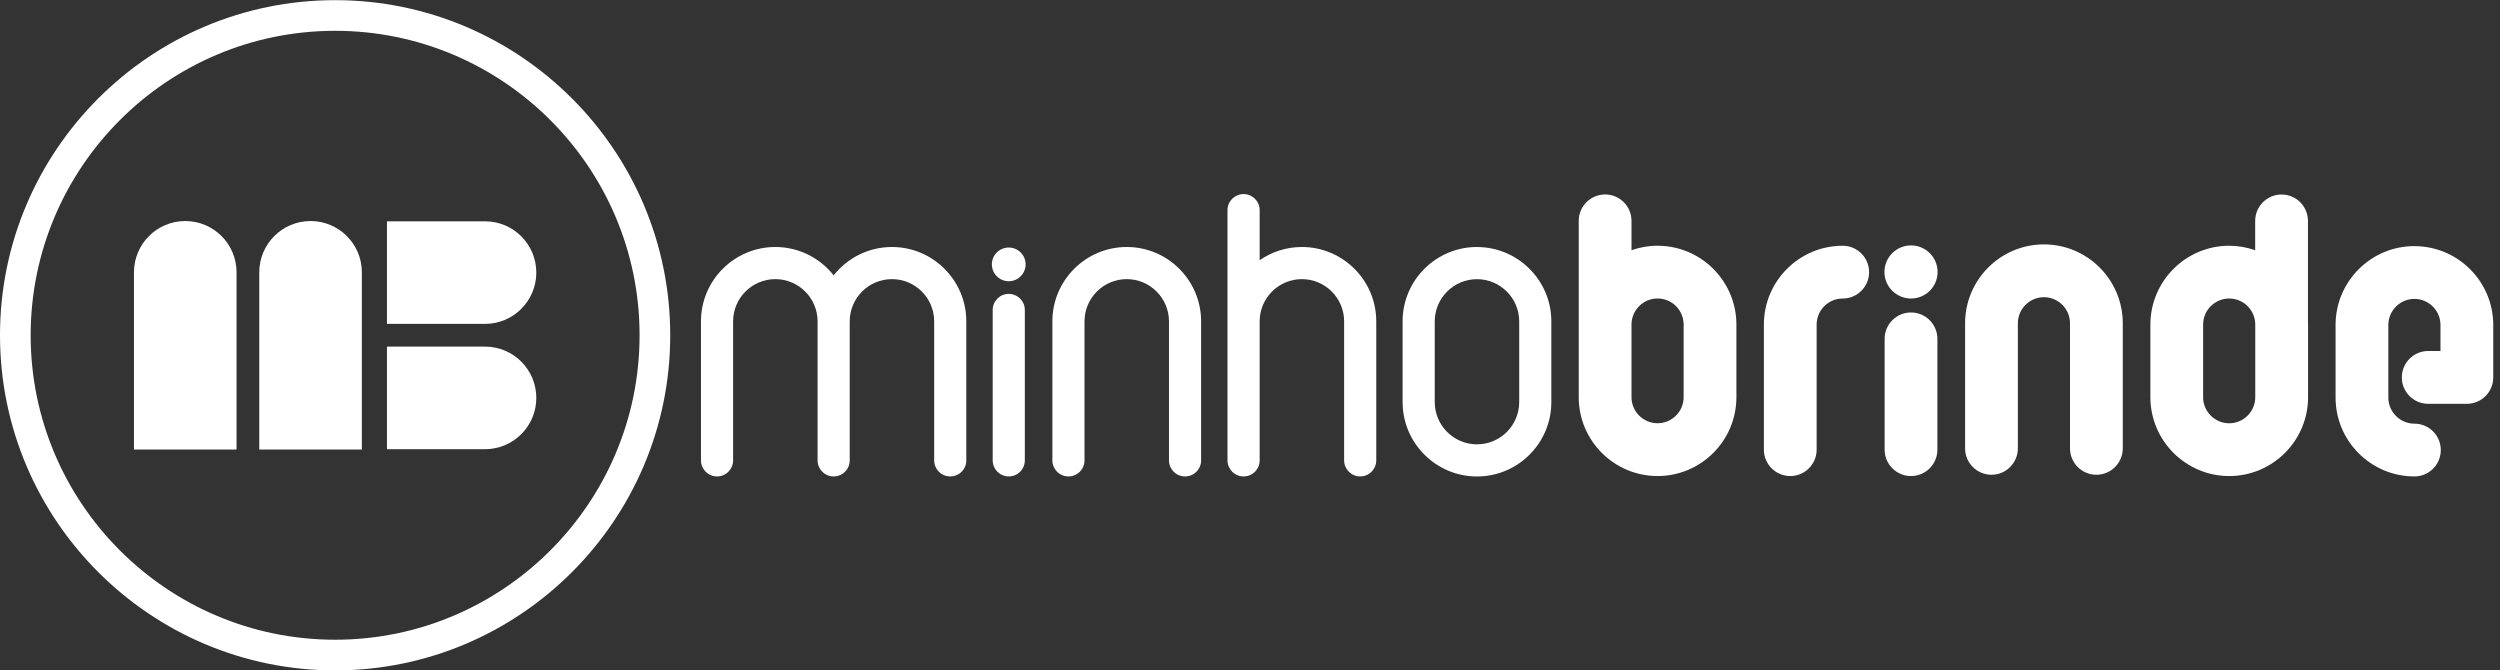
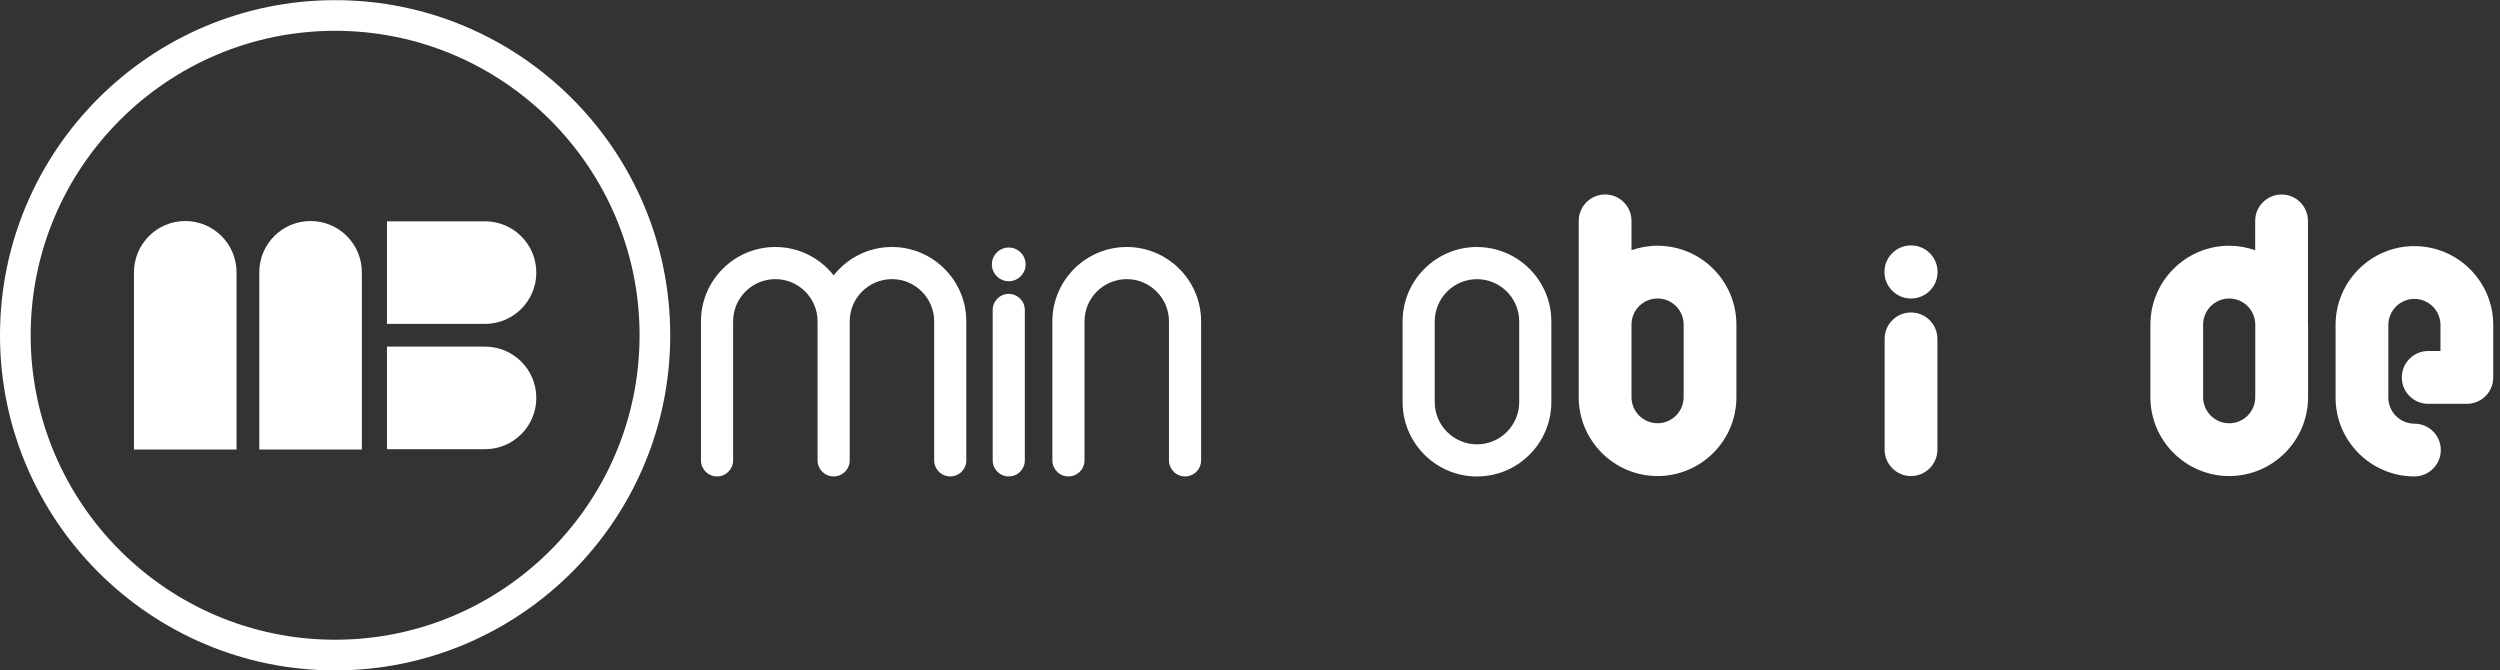
<svg xmlns="http://www.w3.org/2000/svg" xmlns:ns1="http://sodipodi.sourceforge.net/DTD/sodipodi-0.dtd" xmlns:ns2="http://www.inkscape.org/namespaces/inkscape" version="1.1" id="svg815" xml:space="preserve" width="179" height="48" viewBox="0 0 179 48" ns1:docname="footer_logo.svg" ns2:version="0.92.4 (5da689c313, 2019-01-14)">
  <rect x="0" y="0" width="179" height="48" fill="#333333" stroke="none" />
  <defs id="defs819" />
  <ns1:namedview pagecolor="#ffffff" bordercolor="#666666" borderopacity="1" objecttolerance="10" gridtolerance="10" guidetolerance="10" ns2:pageopacity="0" ns2:pageshadow="2" ns2:window-width="2560" ns2:window-height="1017" id="namedview817" showgrid="false" ns2:zoom="5.829742" ns2:cx="83.596464" ns2:cy="2.4431436" ns2:window-x="-8" ns2:window-y="-8" ns2:window-maximized="1" ns2:current-layer="g823" ns2:pagecheckerboard="true" />
  <g id="g823" ns2:groupmode="layer" ns2:label="Logo MB" transform="matrix(1.333,0,0,-1.333,0,48)">
    <g id="g852" transform="matrix(2.087,0,0,2.087,0,-3.884176e-5)">
      <g style="fill:#ffffff" transform="translate(18.041,-0.703)" id="g1080">
        <path ns2:connector-curvature="0" id="path827" style="fill:#ffffff;fill-opacity:1;fill-rule:nonzero;stroke:none;stroke-width:0.132" d="m 4.915,11.6 c -0.608,0 -1.149,-0.286 -1.5,-0.729 C 3.064,11.314 2.522,11.6 1.914,11.6 0.858,11.6 -2.3524001e-8,10.742 -2.3524001e-8,9.686 V 6.108 C -2.3524001e-8,5.88 0.185,5.695 0.413,5.695 c 0.228,0 0.414,0.185 0.414,0.413 v 3.578 c 0,0.599 0.488,1.087 1.087,1.087 0.6,0 1.087,-0.488 1.087,-1.087 V 6.108 c 0,-0.228 0.185,-0.413 0.413,-0.413 0.229,0 0.414,0.185 0.414,0.413 v 3.578 c 0,0.599 0.488,1.087 1.087,1.087 0.6,0 1.087,-0.488 1.087,-1.087 V 6.108 c 0,-0.228 0.185,-0.413 0.414,-0.413 0.228,0 0.413,0.185 0.413,0.413 v 3.578 c 0,1.055 -0.859,1.914 -1.914,1.914" />
        <path ns2:connector-curvature="0" id="path829" style="fill:#ffffff;fill-opacity:1;fill-rule:nonzero;stroke:none;stroke-width:0.132" d="m 7.921,5.695 c -0.228,0 -0.413,0.185 -0.413,0.413 v 3.872 c 0,0.228 0.185,0.413 0.413,0.413 0.228,0 0.414,-0.185 0.414,-0.413 V 6.108 c 0,-0.228 -0.185,-0.413 -0.414,-0.413" />
        <path ns2:connector-curvature="0" id="path831" style="fill:#ffffff;fill-opacity:1;fill-rule:nonzero;stroke:none;stroke-width:0.132" d="m 12.459,5.695 c -0.229,0 -0.414,0.185 -0.414,0.413 v 3.578 c 0,0.599 -0.488,1.087 -1.087,1.087 -0.599,0 -1.087,-0.487 -1.087,-1.087 V 6.108 c 0,-0.228 -0.185,-0.413 -0.413,-0.413 -0.229,0 -0.414,0.185 -0.414,0.413 v 3.578 c 0,1.055 0.859,1.914 1.914,1.914 1.055,0 1.914,-0.858 1.914,-1.914 V 6.108 c 0,-0.228 -0.185,-0.413 -0.413,-0.413" />
-         <path ns2:connector-curvature="0" id="path833" style="fill:#ffffff;fill-opacity:1;fill-rule:nonzero;stroke:none;stroke-width:0.132" d="m 15.466,11.6 c -0.404,0 -0.778,-0.126 -1.087,-0.34 v 1.289 c 0,0.228 -0.185,0.413 -0.414,0.413 -0.228,0 -0.414,-0.185 -0.414,-0.413 V 9.686 6.108 c 0,-0.228 0.185,-0.413 0.414,-0.413 0.229,0 0.414,0.185 0.414,0.413 v 3.578 c 0,0.599 0.487,1.087 1.087,1.087 0.599,0 1.087,-0.488 1.087,-1.087 V 6.108 c 0,-0.228 0.185,-0.413 0.413,-0.413 0.228,0 0.414,0.185 0.414,0.413 v 3.578 c 0,1.055 -0.859,1.914 -1.914,1.914" />
        <path ns2:connector-curvature="0" id="path835" style="fill:#ffffff;fill-opacity:1;fill-rule:nonzero;stroke:none;stroke-width:0.132" d="m 19.972,11.6 c -1.056,0 -1.914,-0.858 -1.914,-1.914 V 9.248 8.186 7.608 c 0,-1.055 0.859,-1.914 1.914,-1.914 1.056,0 1.914,0.859 1.914,1.914 v 0.577 1.062 0.438 c 0,1.055 -0.859,1.914 -1.914,1.914 z m 1.087,-3.992 c 0,-0.599 -0.487,-1.087 -1.087,-1.087 -0.599,0 -1.087,0.488 -1.087,1.087 v 0.577 1.062 0.438 c 0,0.599 0.488,1.087 1.087,1.087 0.599,0 1.087,-0.488 1.087,-1.087 V 9.248 8.186 Z" />
        <path ns2:connector-curvature="0" id="path837" style="fill:#ffffff;fill-opacity:1;fill-rule:nonzero;stroke:none;stroke-width:0.132" d="m 8.355,11.153 c 0,-0.24 -0.194,-0.434 -0.434,-0.434 -0.239,0 -0.434,0.194 -0.434,0.434 0,0.239 0.194,0.433 0.434,0.433 0.24,0 0.434,-0.194 0.434,-0.433" />
        <path ns2:connector-curvature="0" id="path839" style="fill:#ffffff;fill-opacity:1;fill-rule:nonzero;stroke:none;stroke-width:0.132" d="m 24.62,11.633 c -0.235,0 -0.46,-0.042 -0.671,-0.116 v 0.756 c 0,0.375 -0.304,0.679 -0.679,0.679 -0.375,0 -0.679,-0.304 -0.679,-0.679 V 9.634 c 0,-0.003 0.001,-0.007 0.001,-0.01 0,-0.007 -0.001,-0.014 -0.001,-0.021 V 9.209 8.253 7.734 c 0,-1.119 0.91,-2.029 2.029,-2.029 1.119,0 2.029,0.91 2.029,2.029 v 0.519 0.956 0.394 c 0,1.119 -0.91,2.029 -2.029,2.029 z m 0.671,-3.898 c 0,-0.37 -0.301,-0.671 -0.671,-0.671 -0.37,0 -0.671,0.301 -0.671,0.671 v 0.519 0.956 0.394 c 0,0.37 0.301,0.671 0.671,0.671 0.37,0 0.671,-0.301 0.671,-0.671 V 9.209 8.253 Z" />
-         <path ns2:connector-curvature="0" id="path841" style="fill:#ffffff;fill-opacity:1;fill-rule:nonzero;stroke:none;stroke-width:0.132" d="m 28.036,5.705 c -0.375,0 -0.68,0.304 -0.68,0.679 v 3.219 c 0,1.119 0.91,2.029 2.029,2.029 0.375,0 0.679,-0.304 0.679,-0.679 0,-0.375 -0.304,-0.679 -0.679,-0.679 -0.37,0 -0.671,-0.301 -0.671,-0.671 V 6.384 c 0,-0.375 -0.304,-0.679 -0.679,-0.679" />
        <path ns2:connector-curvature="0" id="path843" style="fill:#ffffff;fill-opacity:1;fill-rule:nonzero;stroke:none;stroke-width:0.132" d="m 31.143,5.705 c -0.375,0 -0.679,0.304 -0.679,0.679 v 2.852 c 0,0.375 0.304,0.679 0.679,0.679 0.375,0 0.679,-0.304 0.679,-0.679 V 6.384 c 0,-0.375 -0.304,-0.679 -0.679,-0.679" />
-         <path ns2:connector-curvature="0" id="path845" style="fill:#ffffff;fill-opacity:1;fill-rule:nonzero;stroke:none;stroke-width:0.132" d="m 35.914,5.738 c -0.375,0 -0.679,0.304 -0.679,0.68 v 3.219 c 0,0.37 -0.301,0.671 -0.671,0.671 -0.37,0 -0.671,-0.301 -0.671,-0.671 V 6.418 c 0,-0.375 -0.304,-0.68 -0.679,-0.68 -0.375,0 -0.679,0.304 -0.679,0.68 v 3.219 c 0,1.119 0.91,2.03 2.029,2.03 1.119,0 2.029,-0.91 2.029,-2.03 V 6.418 c 0,-0.375 -0.304,-0.68 -0.679,-0.68" />
        <path ns2:connector-curvature="0" id="path847" style="fill:#ffffff;fill-opacity:1;fill-rule:nonzero;stroke:none;stroke-width:0.132" d="m 41.359,9.662 v 2.61 c 0,0.375 -0.304,0.679 -0.679,0.679 -0.375,0 -0.679,-0.304 -0.679,-0.679 v -0.755 c -0.21,0.073 -0.434,0.115 -0.668,0.115 -1.119,0 -2.029,-0.91 -2.029,-2.029 V 9.209 8.253 7.734 c 0,-1.119 0.91,-2.029 2.029,-2.029 1.119,0 2.029,0.91 2.029,2.029 v 0.519 0.956 0.394 c 0,0.02 -0.003,0.039 -0.003,0.059 z M 40.003,7.734 c 0,-0.37 -0.301,-0.671 -0.671,-0.671 -0.37,0 -0.671,0.301 -0.671,0.671 v 0.519 0.956 0.394 c 0,0.37 0.301,0.671 0.671,0.671 0.37,0 0.671,-0.301 0.671,-0.671 V 9.209 8.253 Z" />
        <path ns2:connector-curvature="0" id="path849" style="fill:#ffffff;fill-opacity:1;fill-rule:nonzero;stroke:none;stroke-width:0.132" d="m 44.099,11.623 c -1.119,0 -2.029,-0.91 -2.029,-2.029 V 9.199 8.243 7.724 c 0,-1.119 0.91,-2.029 2.029,-2.029 0.375,0 0.679,0.304 0.679,0.679 0,0.375 -0.304,0.679 -0.679,0.679 -0.37,0 -0.671,0.301 -0.671,0.671 V 8.243 9.199 9.593 c 0,0.37 0.301,0.671 0.671,0.671 0.37,0 0.671,-0.301 0.671,-0.671 V 8.923 h -0.316 c -0.375,0 -0.679,-0.304 -0.679,-0.68 0,-0.375 0.304,-0.679 0.679,-0.679 h 0.995 c 0.375,0 0.679,0.304 0.679,0.679 v 1.35 c 0,1.119 -0.91,2.029 -2.029,2.029" />
        <path ns2:connector-curvature="0" id="path851" style="fill:#ffffff;fill-opacity:1;fill-rule:nonzero;stroke:none;stroke-width:0.132" d="m 31.827,10.957 c 0,-0.377 -0.306,-0.683 -0.684,-0.683 -0.377,0 -0.684,0.306 -0.684,0.683 0,0.377 0.306,0.684 0.684,0.684 0.377,0 0.684,-0.306 0.684,-0.684" />
      </g>
      <g style="fill:#ffffff" transform="translate(-48.081)" id="g1087">
        <path ns2:connector-curvature="0" id="path893" style="fill:#ffffff;fill-opacity:1;fill-rule:nonzero;stroke:none;stroke-width:0.132" d="m 51.529,5.684 v 4.561 c 0,0.729 0.591,1.32 1.32,1.32 0.73,0 1.32,-0.591 1.32,-1.32 V 5.684 Z" />
        <path ns2:connector-curvature="0" id="path895" style="fill:#ffffff;fill-opacity:1;fill-rule:nonzero;stroke:none;stroke-width:0.132" d="m 54.754,5.684 v 4.561 c 0,0.729 0.591,1.32 1.32,1.32 0.73,0 1.32,-0.591 1.32,-1.32 V 5.684 Z" />
        <path ns2:connector-curvature="0" id="path897" style="fill:#ffffff;fill-opacity:1;fill-rule:nonzero;stroke:none;stroke-width:0.132" d="m 58.04,11.558 h 2.524 c 0.73,0 1.32,-0.591 1.32,-1.32 0,-0.729 -0.591,-1.32 -1.32,-1.32 H 58.04 Z" />
        <path ns2:connector-curvature="0" id="path899" style="fill:#ffffff;fill-opacity:1;fill-rule:nonzero;stroke:none;stroke-width:0.132" d="m 58.04,8.333 h 2.524 c 0.73,0 1.32,-0.591 1.32,-1.32 0,-0.729 -0.591,-1.32 -1.32,-1.32 H 58.04 Z" />
        <path ns2:connector-curvature="0" id="path901" style="fill:#ffffff;fill-opacity:1;fill-rule:nonzero;stroke:none;stroke-width:0.132" d="m 56.706,3.573442e-5 c -4.756,0 -8.625,3.869 -8.625,8.625 0,4.756 3.869,8.625 8.625,8.625 4.756,0 8.625,-3.869 8.625,-8.625 0,-4.756 -3.869,-8.625 -8.625,-8.625 z m 0,16.461 c -4.321,0 -7.836,-3.515 -7.836,-7.836 0,-4.321 3.515,-7.836 7.836,-7.836 4.321,0 7.836,3.515 7.836,7.836 0,4.321 -3.515,7.836 -7.836,7.836" />
      </g>
    </g>
  </g>
</svg>